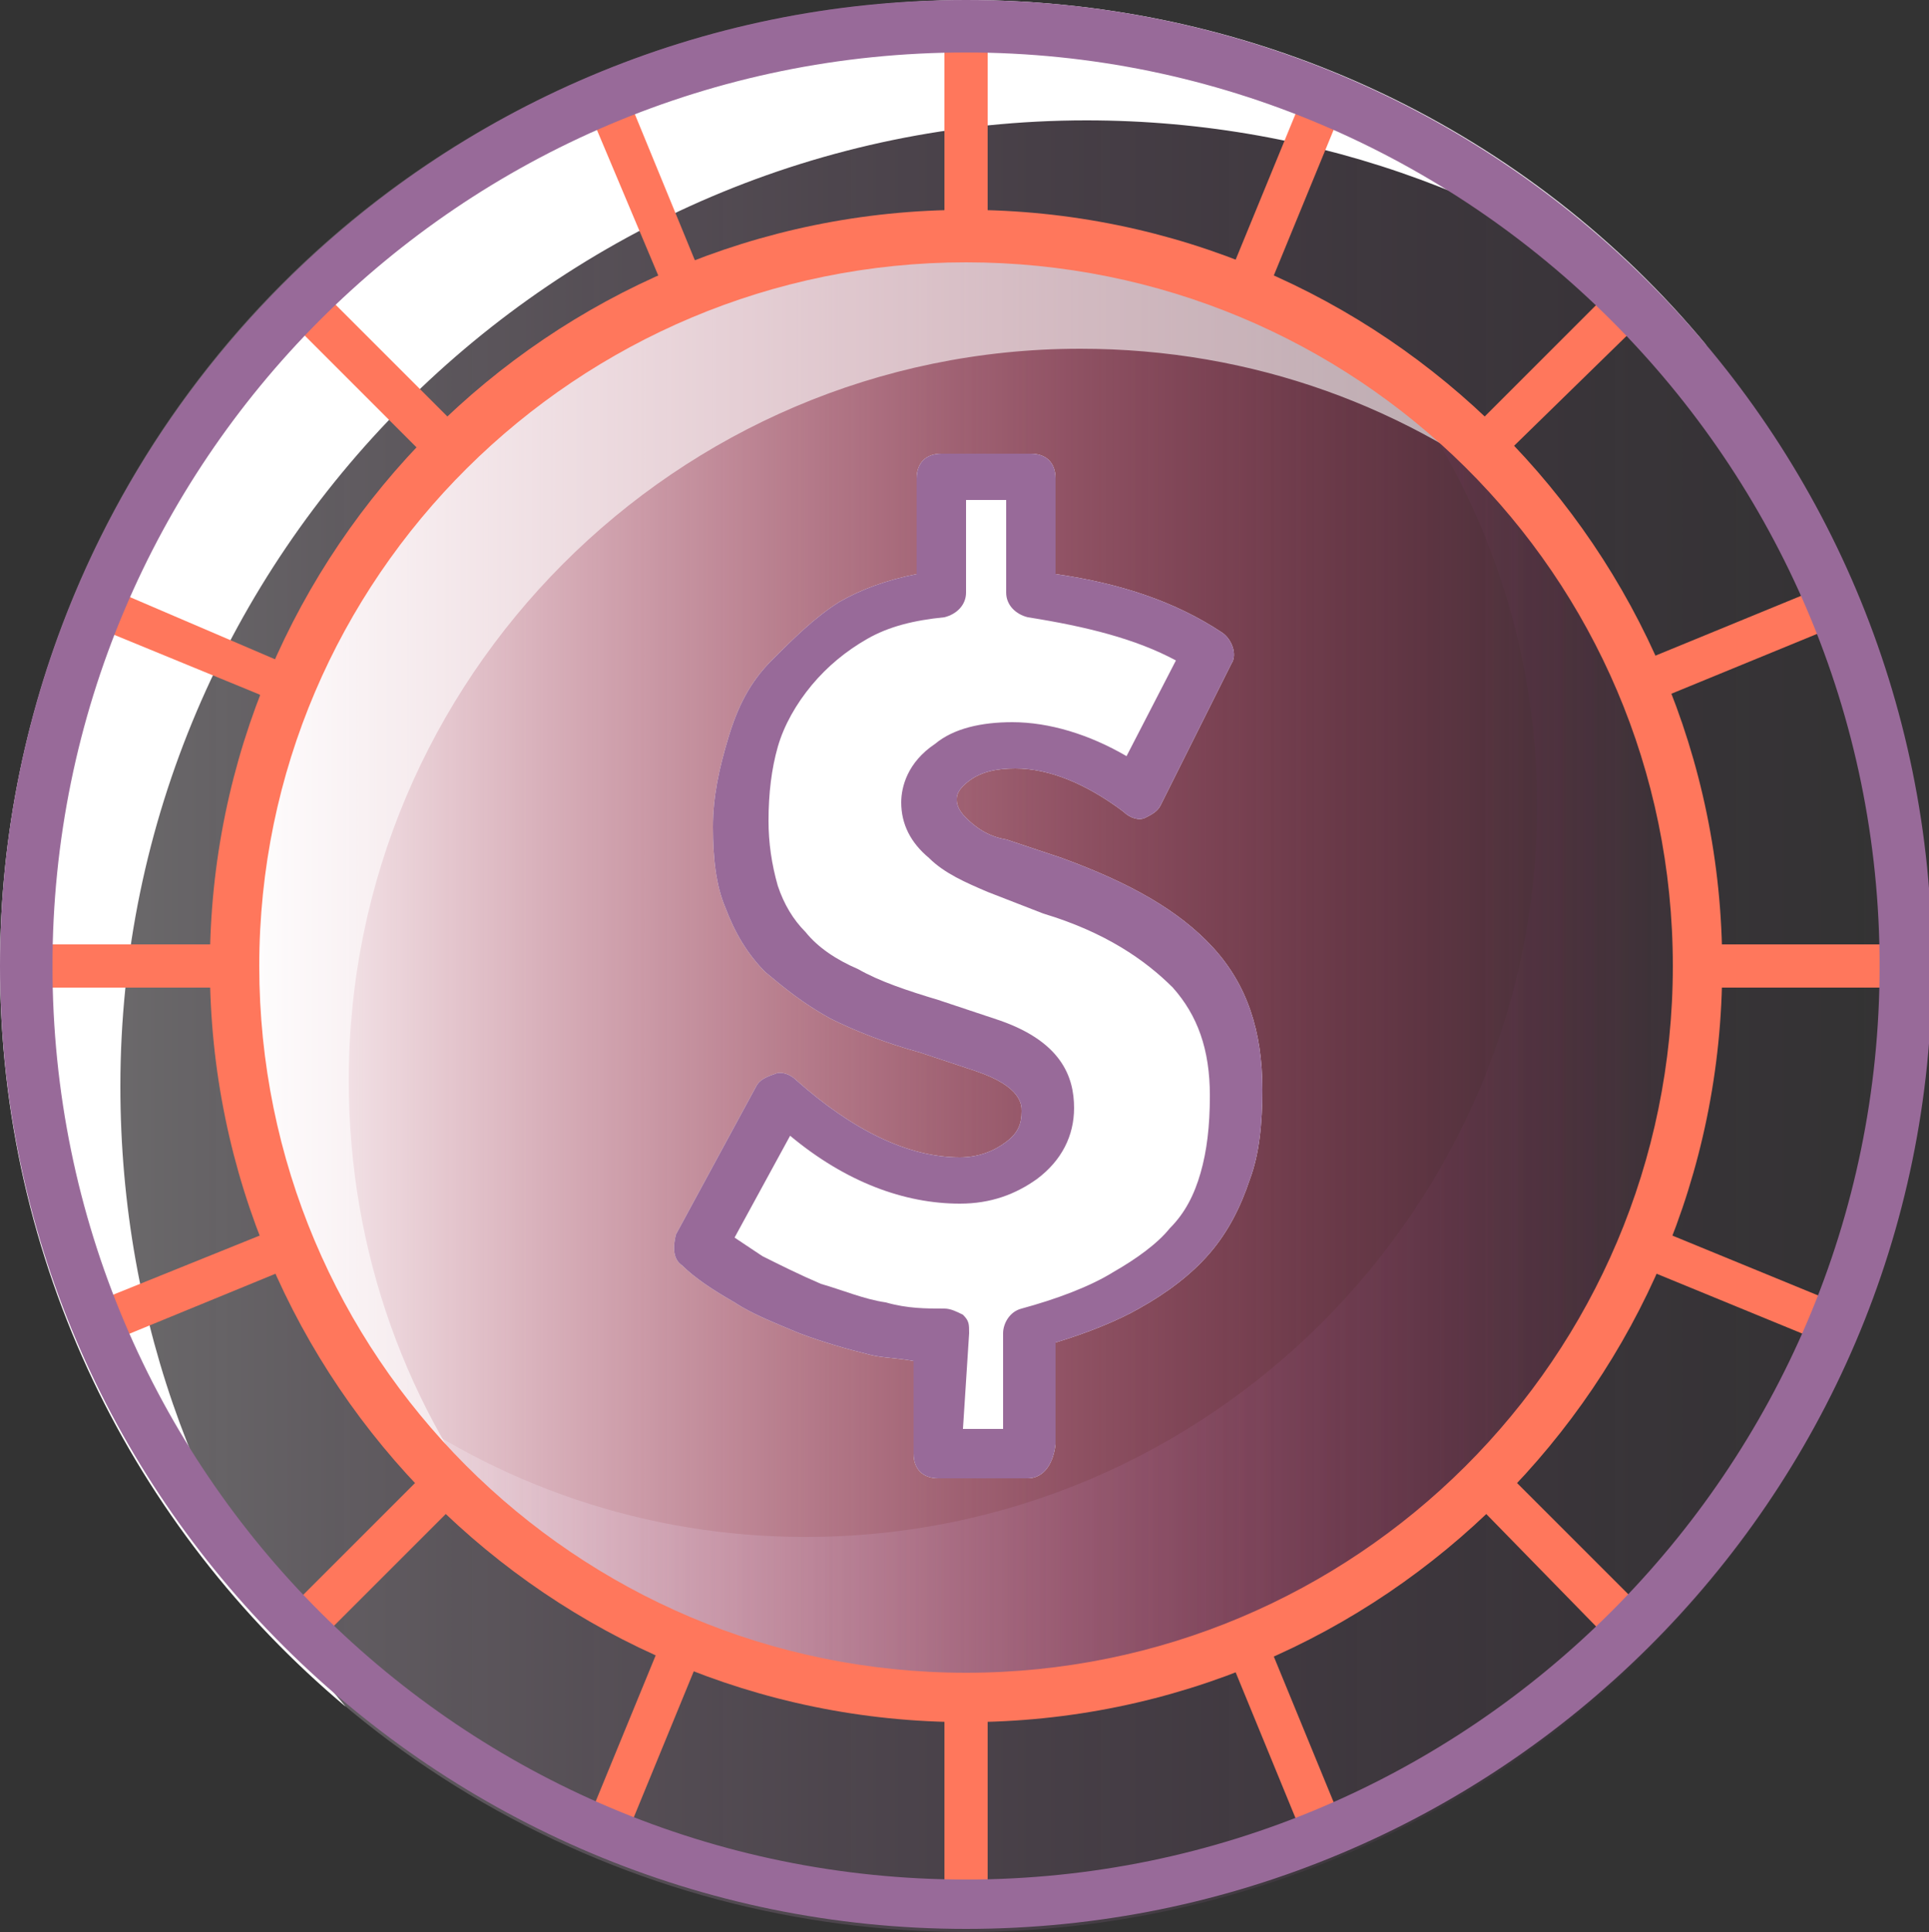
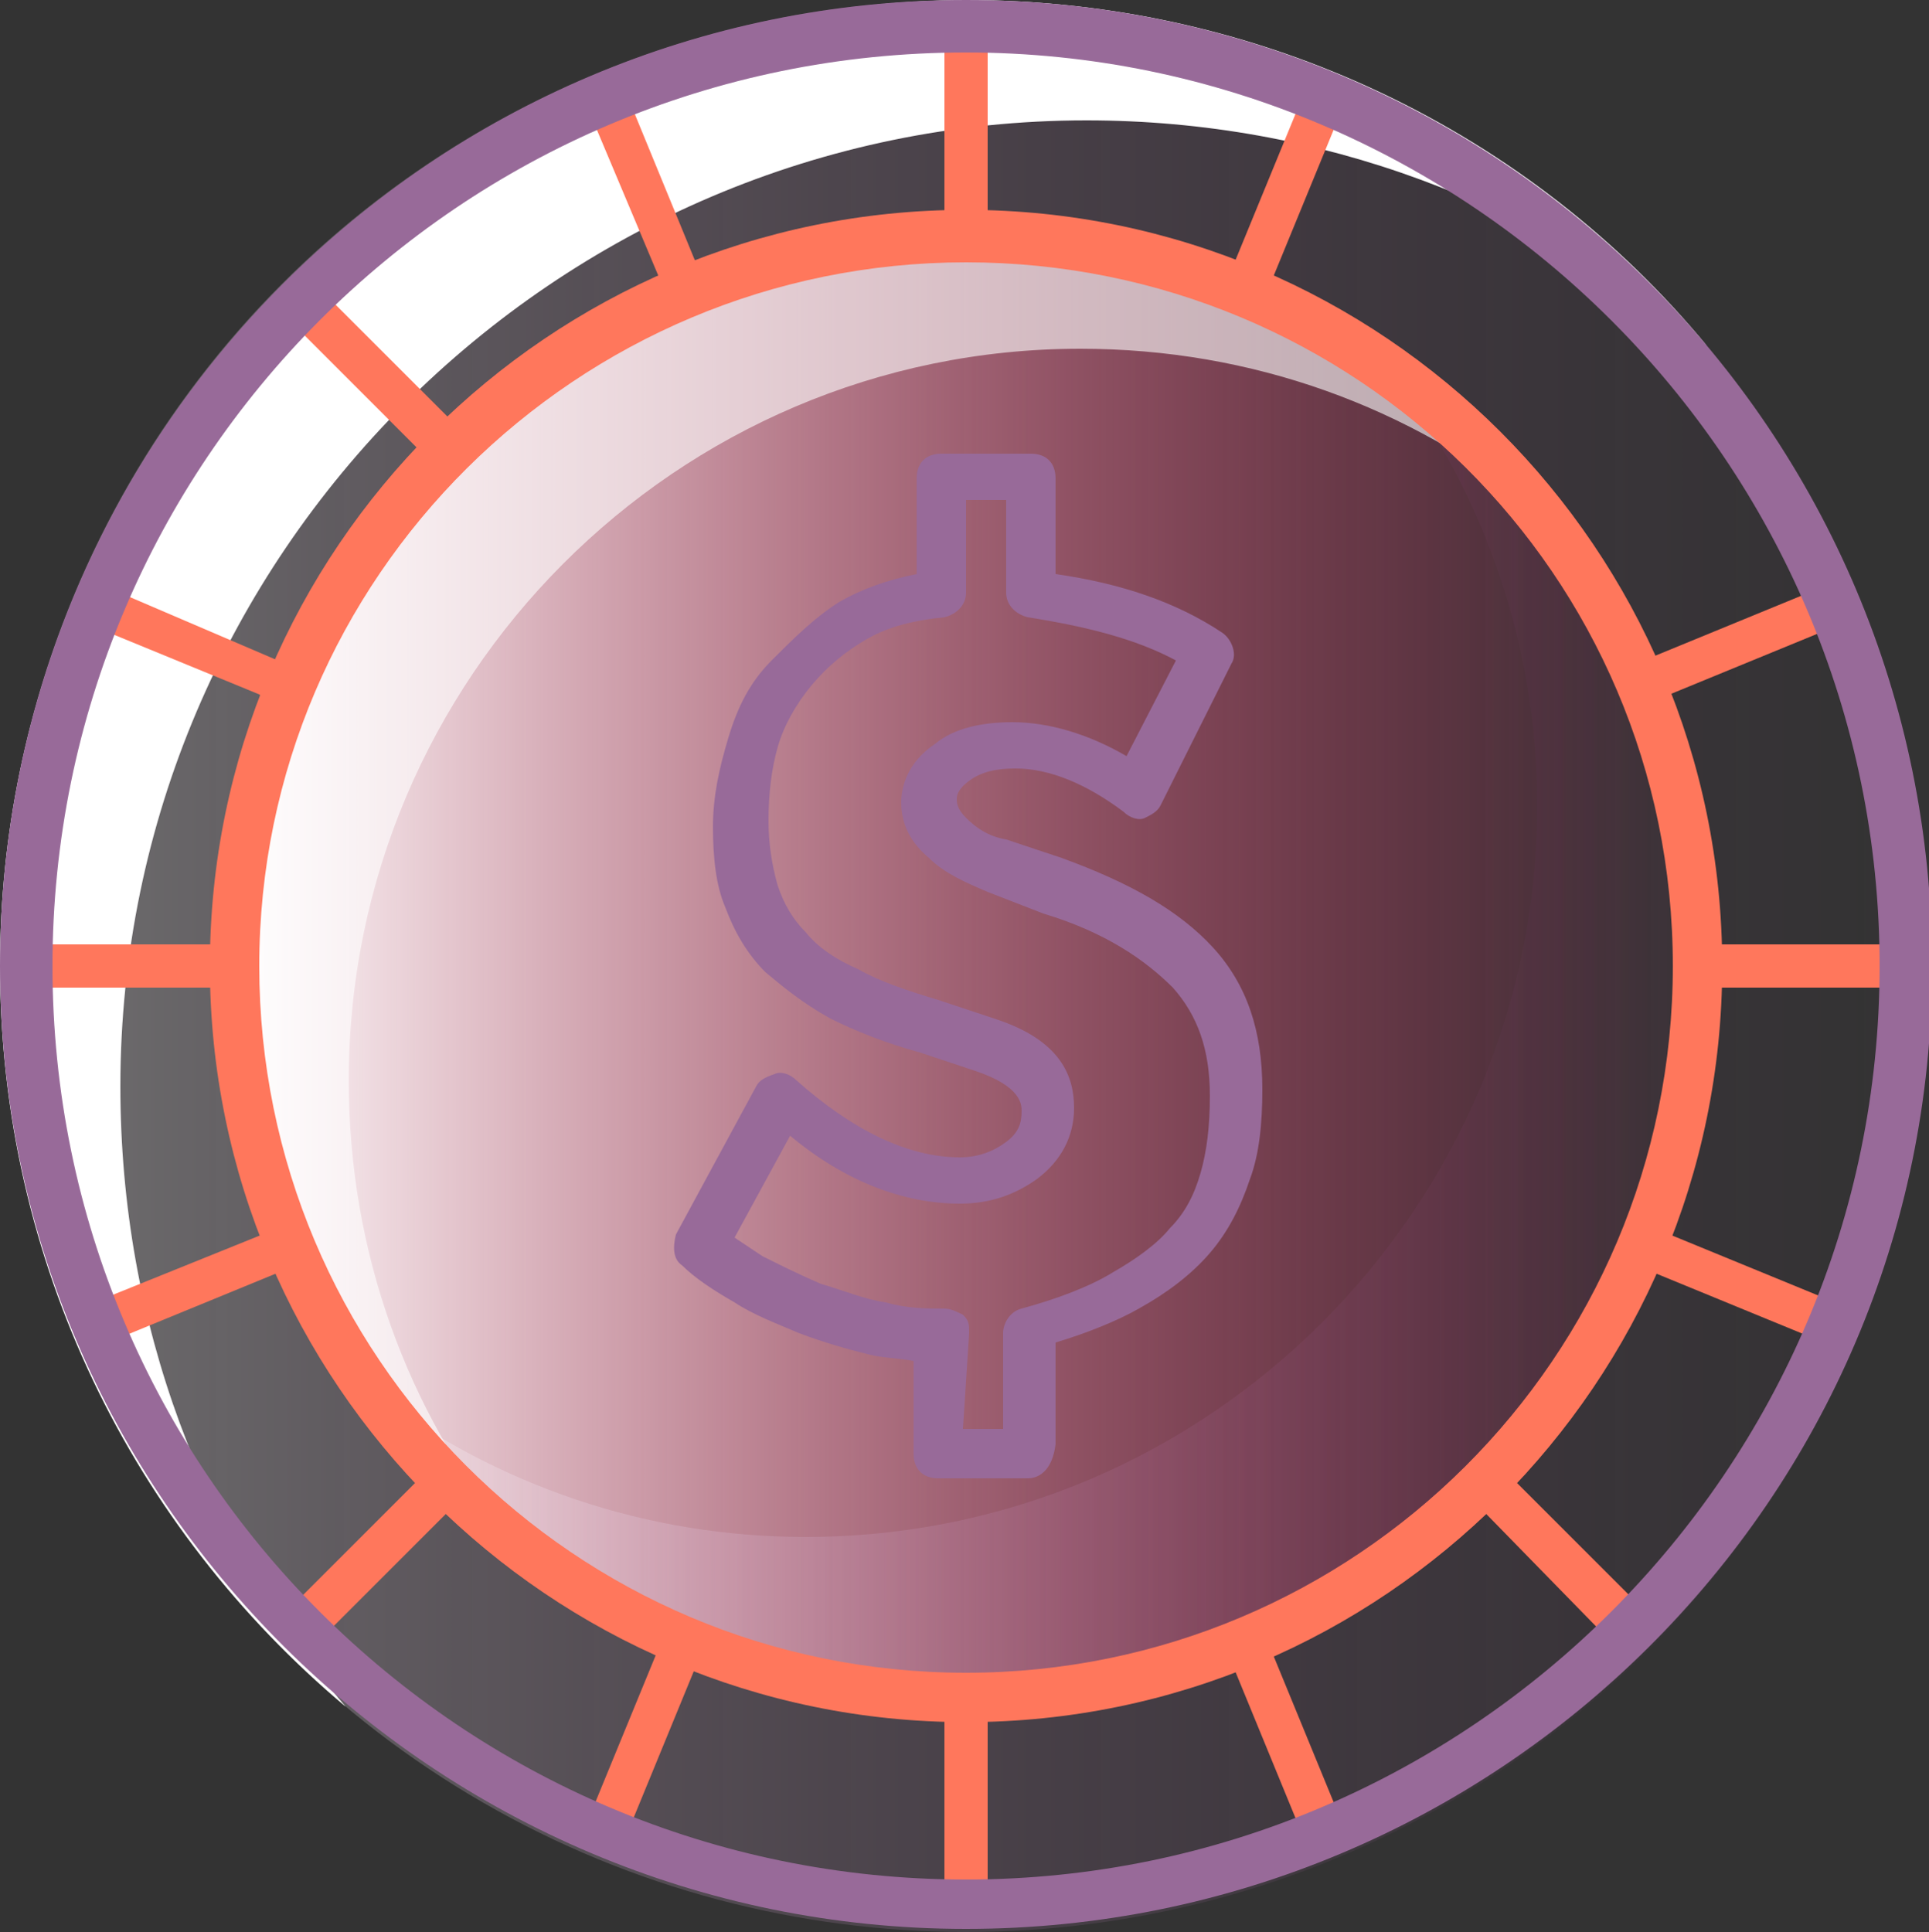
<svg xmlns="http://www.w3.org/2000/svg" version="1.1" id="Layer_1" x="0px" y="0px" viewBox="0 0 62.5 62.6" style="enable-background:new 0 0 62.5 62.6;" xml:space="preserve">
  <rect x="0" y="0" width="62.5" height="62.6" fill="#333333" stroke="none" />
  <style type="text/css">
	.st0{fill:#FF775C;}
	.st1{opacity:0.3;enable-background:new    ;}
	.st2{fill:#669900;}
	.st3{opacity:0.4;fill:#669900;enable-background:new    ;}
	.st4{fill:#FFFFFF;}
	.st5{fill:#986A99;}
	.st6{opacity:0.5;}
	.st7{fill:url(#SVGID_1_);}
	.st8{fill:url(#SVGID_00000150819743334249622350000015720501966825979275_);}
	.st9{fill:url(#SVGID_00000147219066526345406970000007875511772663866246_);}
	.st10{fill:none;}
	.st11{opacity:0.5;fill:#669900;enable-background:new    ;}
	.st12{opacity:0.3;fill:#669900;enable-background:new    ;}
	.st13{fill:url(#SVGID_00000167393622462901934220000002006806874328453764_);}
	.st14{opacity:0.4;}
	.st15{fill:#FF9999;}
	.st16{fill:url(#SVGID_00000127043439201780238910000002970781478315216529_);}
	.st17{fill:url(#SVGID_00000151518624887080394250000001393959444798769297_);}
	.st18{opacity:0.4;fill:#669900;}
	.st19{fill:url(#SVGID_00000047765757355343569500000005020340011625662347_);}
	.st20{fill:url(#SVGID_00000080199892224590431030000001463392225574359443_);}
	.st21{opacity:0.3;}
	.st22{fill:#666666;}
	.st23{fill:url(#SVGID_00000140004037656961259720000000845730379278508163_);}
	.st24{fill:#9999FF;}
	.st25{fill:url(#SVGID_00000031178195791866041300000007923748241636786086_);}
	.st26{fill:url(#SVGID_00000016041350311213993630000008793118121341451187_);}
	.st27{fill:url(#SVGID_00000049189520882775385280000016294542157583413933_);}
	.st28{opacity:0.5;fill:#FF9999;enable-background:new    ;}
	.st29{fill:url(#SVGID_00000131330471732786178920000000364084815099615418_);}
	.st30{fill:url(#SVGID_00000070092681134483087010000005635039024028386733_);}
	.st31{fill:url(#SVGID_00000017474425730964875510000000277268124320582040_);}
	.st32{fill:url(#SVGID_00000119833304290796190720000009773188281309934725_);}
	.st33{fill:url(#SVGID_00000062156101097698597270000005971172747874457501_);}
	.st34{opacity:0.6;}
	.st35{fill:url(#SVGID_00000011012480146982665830000003416356593813749164_);}
	.st36{fill:url(#SVGID_00000088100824665694229410000005138428278768263603_);}
	.st37{fill:#FAB600;}
	.st38{fill:url(#SVGID_00000093137902440089458100000014942912611748556681_);}
	.st39{fill:url(#SVGID_00000175303244704107349110000003955733285453920441_);}
	.st40{fill:url(#SVGID_00000132806297299135301910000001105607468200302755_);}
	.st41{fill:url(#SVGID_00000090990240871277426920000002918481837687458228_);}
	.st42{fill:url(#SVGID_00000024722505316935771420000000595959972195523984_);}
</style>
  <g>
    <g class="st1">
      <g>
        <linearGradient id="SVGID_1_" gradientUnits="userSpaceOnUse" x1="2.180939e-06" y1="31.33" x2="62.546" y2="31.33">
          <stop offset="0" style="stop-color:#FFFFFF" />
          <stop offset="0.999" style="stop-color:#92278F;stop-opacity:0" />
        </linearGradient>
        <circle class="st7" cx="31.3" cy="31.3" r="31.3" />
      </g>
    </g>
    <g>
      <path class="st4" d="M35.2,3.9c7.6,0,14.6,2.7,20.1,7.3c-5.7-6.9-14.4-11.2-24-11.2C14.1,0.1,0,14.1,0,31.3    c0,9.6,4.3,18.2,11.2,24c-4.6-5.4-7.3-12.4-7.3-20.1C3.9,18,18,3.9,35.2,3.9z" />
    </g>
    <g>
      <g>
        <linearGradient id="SVGID_00000037670260969876973810000012400584627940117402_" gradientUnits="userSpaceOnUse" x1="7.604" y1="31.273" x2="54.942" y2="31.273">
          <stop offset="0" style="stop-color:#FFFFFF" />
          <stop offset="0.999" style="stop-color:#E90036;stop-opacity:0" />
        </linearGradient>
        <circle style="fill:url(#SVGID_00000037670260969876973810000012400584627940117402_);" cx="31.3" cy="31.3" r="23.7" />
      </g>
    </g>
    <g class="st34">
      <path class="st4" d="M35,11.3c5.6,0,10.7,1.9,14.8,5.2c-4.3-5.4-11-8.9-18.5-8.9c-13,0-23.7,10.6-23.7,23.7    c0,7.5,3.5,14.1,8.9,18.5c-3.3-4.1-5.2-9.2-5.2-14.8C11.3,22,21.9,11.3,35,11.3z" />
    </g>
    <g class="st1">
      <g>
        <linearGradient id="SVGID_00000051370344273296523970000013637170394662900138_" gradientUnits="userSpaceOnUse" x1="12.178" y1="33.56" x2="54.942" y2="33.56">
          <stop offset="0" style="stop-color:#FFFFFF" />
          <stop offset="0.999" style="stop-color:#92278F;stop-opacity:0" />
        </linearGradient>
        <path style="fill:url(#SVGID_00000051370344273296523970000013637170394662900138_);" d="M45.2,12.2c2.9,3.9,4.6,8.7,4.6,13.9     c0,13-10.6,23.7-23.7,23.7c-5.2,0-10-1.7-13.9-4.6c4.3,5.9,11.3,9.7,19.1,9.7c13,0,23.7-10.6,23.7-23.7     C54.9,23.4,51.1,16.5,45.2,12.2z" />
      </g>
    </g>
    <g>
      <g>
        <g>
          <g>
            <g>
              <g>
                <path class="st0" d="M31.3,62.4c-0.4,0-0.7-0.3-0.7-0.7v-6.1c0-0.4,0.3-0.7,0.7-0.7c0.4,0,0.7,0.3,0.7,0.7v6.1         C32,62.1,31.7,62.4,31.3,62.4z" />
              </g>
            </g>
          </g>
        </g>
      </g>
      <g>
        <g>
          <g>
            <g>
              <g>
                <path class="st0" d="M42.9,60.1c-0.3,0-0.5-0.2-0.6-0.4L40,54.1c-0.2-0.3,0-0.7,0.3-0.9c0.3-0.2,0.7,0,0.9,0.3l2.3,5.6         c0.2,0.3,0,0.7-0.3,0.9C43.1,60.1,43,60.1,42.9,60.1z" />
              </g>
            </g>
          </g>
        </g>
      </g>
      <g>
        <g>
          <g>
            <g>
              <g>
                <path class="st0" d="M52.8,53.5c-0.2,0-0.3-0.1-0.5-0.2L48.1,49c-0.3-0.3-0.3-0.7,0-1c0.3-0.3,0.7-0.3,1,0l4.3,4.3         c0.3,0.3,0.3,0.7,0,1C53.2,53.5,53,53.5,52.8,53.5z" />
              </g>
            </g>
          </g>
        </g>
      </g>
      <g>
        <g>
          <g>
            <g>
              <g>
                <path class="st0" d="M59.4,43.6c-0.1,0-0.2,0-0.3-0.1l-5.6-2.3c-0.3-0.2-0.5-0.6-0.3-0.9c0.2-0.3,0.6-0.5,0.9-0.3l5.6,2.3         c0.3,0.2,0.5,0.6,0.3,0.9C59.9,43.5,59.7,43.6,59.4,43.6z" />
              </g>
            </g>
          </g>
        </g>
      </g>
      <g>
        <g>
          <g>
            <g>
              <g>
                <path class="st0" d="M61.7,32h-6.1c-0.4,0-0.7-0.3-0.7-0.7s0.3-0.7,0.7-0.7h6.1c0.4,0,0.7,0.3,0.7,0.7S62.1,32,61.7,32z" />
              </g>
            </g>
          </g>
        </g>
      </g>
      <g>
        <g>
          <g>
            <g>
              <g>
                <path class="st0" d="M53.8,22.6c-0.3,0-0.5-0.2-0.6-0.4c-0.2-0.3,0-0.7,0.3-0.9l5.6-2.3c0.3-0.2,0.7,0,0.9,0.3s0,0.7-0.3,0.9         l-5.6,2.3C54,22.6,53.9,22.6,53.8,22.6z" />
              </g>
            </g>
          </g>
        </g>
      </g>
      <g>
        <g>
          <g>
            <g>
              <g>
-                 <path class="st0" d="M48.5,14.8c-0.2,0-0.3-0.1-0.5-0.2c-0.3-0.3-0.3-0.7,0-1l4.3-4.3c0.3-0.3,0.7-0.3,1,0         c0.3,0.3,0.3,0.7,0,1L49,14.5C48.8,14.7,48.7,14.8,48.5,14.8z" />
-               </g>
+                 </g>
            </g>
          </g>
        </g>
      </g>
      <g>
        <g>
          <g>
            <g>
              <g>
                <path class="st0" d="M40.6,9.5c-0.1,0-0.2,0-0.3-0.1C40,9.3,39.8,8.9,40,8.5l2.3-5.6c0.2-0.3,0.6-0.5,0.9-0.3         c0.3,0.2,0.5,0.6,0.3,0.9l-2.3,5.6C41.1,9.3,40.9,9.5,40.6,9.5z" />
              </g>
            </g>
          </g>
        </g>
      </g>
      <g>
        <g>
          <g>
            <g>
              <g>
                <path class="st0" d="M31.3,7.6c-0.4,0-0.7-0.3-0.7-0.7V0.9c0-0.4,0.3-0.7,0.7-0.7c0.4,0,0.7,0.3,0.7,0.7v6.1         C32,7.3,31.7,7.6,31.3,7.6z" />
              </g>
            </g>
          </g>
        </g>
      </g>
      <g>
        <g>
          <g>
            <g>
              <g>
                <path class="st0" d="M22,9.5c-0.3,0-0.5-0.2-0.6-0.4L19,3.4c-0.2-0.3,0-0.7,0.3-0.9c0.3-0.2,0.7,0,0.9,0.3l2.3,5.6         c0.2,0.3,0,0.7-0.3,0.9C22.1,9.4,22,9.5,22,9.5z" />
              </g>
            </g>
          </g>
        </g>
      </g>
      <g>
        <g>
          <g>
            <g>
              <g>
                <path class="st0" d="M14.1,14.8c-0.2,0-0.3-0.1-0.5-0.2l-4.3-4.3C9,9.9,9,9.5,9.3,9.3s0.7-0.3,1,0l4.3,4.3         c0.3,0.3,0.3,0.7,0,1C14.4,14.7,14.2,14.8,14.1,14.8z" />
              </g>
            </g>
          </g>
        </g>
      </g>
      <g>
        <g>
          <g>
            <g>
              <g>
                <path class="st0" d="M8.7,22.6c-0.1,0-0.2,0-0.3-0.1l-5.6-2.3c-0.3-0.2-0.5-0.6-0.3-0.9C2.7,19,3.1,18.9,3.4,19L9,21.4         c0.3,0.2,0.5,0.6,0.3,0.9C9.3,22.5,9,22.6,8.7,22.6z" />
              </g>
            </g>
          </g>
        </g>
      </g>
      <g>
        <g>
          <g>
            <g>
              <g>
                <path class="st0" d="M6.9,32H0.9c-0.4,0-0.7-0.3-0.7-0.7s0.3-0.7,0.7-0.7h6.1c0.4,0,0.7,0.3,0.7,0.7S7.3,32,6.9,32z" />
              </g>
            </g>
          </g>
        </g>
      </g>
      <g>
        <g>
          <g>
            <g>
              <g>
                <path class="st0" d="M3.1,43.6c-0.3,0-0.5-0.2-0.6-0.4c-0.2-0.3,0-0.7,0.3-0.9L8.5,40c0.3-0.2,0.7,0,0.9,0.3         c0.2,0.3,0,0.7-0.3,0.9l-5.6,2.3C3.3,43.6,3.3,43.6,3.1,43.6z" />
              </g>
            </g>
          </g>
        </g>
      </g>
      <g>
        <g>
          <g>
            <g>
              <g>
                <path class="st0" d="M9.7,53.5c-0.2,0-0.3-0.1-0.5-0.2c-0.3-0.3-0.3-0.7,0-1l4.3-4.3c0.3-0.3,0.7-0.3,1,0         c0.3,0.3,0.3,0.7,0,1l-4.3,4.3C10.1,53.5,9.9,53.5,9.7,53.5z" />
              </g>
            </g>
          </g>
        </g>
      </g>
      <g>
        <g>
          <g>
            <g>
              <g>
                <path class="st0" d="M19.6,60.1c-0.1,0-0.2,0-0.3-0.1c-0.3-0.2-0.5-0.6-0.3-0.9l2.3-5.6c0.2-0.3,0.6-0.5,0.9-0.3         s0.5,0.6,0.3,0.9l-2.3,5.6C20.1,60,19.9,60.1,19.6,60.1z" />
              </g>
            </g>
          </g>
        </g>
      </g>
    </g>
    <g>
      <g>
        <g>
-           <path class="st4" d="M33.3,47.9h-2.9c-0.5,0-0.8-0.3-0.8-0.8v-3c-0.5-0.1-1-0.1-1.4-0.2c-0.8-0.2-1.5-0.4-2.3-0.7      c-0.7-0.3-1.5-0.6-2.1-1c-0.7-0.4-1.3-0.8-1.7-1.2c-0.3-0.2-0.3-0.6-0.2-1l2.6-4.8c0.1-0.2,0.3-0.3,0.6-0.4      c0.2-0.1,0.5,0,0.7,0.2c1.8,1.6,3.6,2.5,5.3,2.5c0.6,0,1.1-0.2,1.5-0.5c0.4-0.3,0.5-0.6,0.5-1c0-0.2,0-0.8-1.5-1.3l-1.8-0.6      c-1.1-0.3-2.1-0.7-2.9-1.1c-0.9-0.5-1.5-1-2.1-1.5c-0.6-0.6-1-1.3-1.3-2.1c-0.3-0.7-0.4-1.6-0.4-2.6c0-1,0.2-1.9,0.5-2.9      s0.7-1.8,1.4-2.5s1.4-1.4,2.2-1.9c0.7-0.4,1.5-0.7,2.5-0.9v-3.1c0-0.5,0.3-0.8,0.8-0.8h2.9c0.5,0,0.8,0.3,0.8,0.8v3.1      c2.1,0.3,3.9,0.9,5.4,1.9c0.3,0.2,0.5,0.7,0.3,1l-2.3,4.6c-0.1,0.2-0.3,0.3-0.5,0.4c-0.2,0.1-0.5,0-0.7-0.2      c-1.2-0.9-2.4-1.4-3.5-1.4c-0.6,0-1.1,0.1-1.5,0.4c-0.4,0.3-0.4,0.5-0.4,0.6c0,0.1,0,0.3,0.3,0.6c0.3,0.3,0.7,0.6,1.3,0.7      l1.8,0.6c2.2,0.8,3.8,1.7,4.9,2.9c1.1,1.2,1.6,2.7,1.6,4.6c0,1.1-0.1,2.1-0.4,2.9c-0.3,0.9-0.7,1.7-1.3,2.4      c-0.6,0.7-1.4,1.3-2.3,1.8c-0.7,0.4-1.7,0.8-2.7,1.1v3.3C34.1,47.6,33.7,47.9,33.3,47.9z" />
-         </g>
+           </g>
      </g>
    </g>
    <g>
      <g>
        <g>
          <path class="st5" d="M33.3,47.9h-2.9c-0.5,0-0.8-0.3-0.8-0.8v-3c-0.5-0.1-1-0.1-1.4-0.2c-0.8-0.2-1.5-0.4-2.3-0.7      c-0.7-0.3-1.5-0.6-2.1-1c-0.7-0.4-1.3-0.8-1.7-1.2c-0.3-0.2-0.3-0.6-0.2-1l2.6-4.8c0.1-0.2,0.3-0.3,0.6-0.4      c0.2-0.1,0.5,0,0.7,0.2c1.8,1.6,3.6,2.5,5.3,2.5c0.6,0,1.1-0.2,1.5-0.5c0.4-0.3,0.5-0.6,0.5-1c0-0.2,0-0.8-1.5-1.3l-1.8-0.6      c-1.1-0.3-2.1-0.7-2.9-1.1c-0.9-0.5-1.5-1-2.1-1.5c-0.6-0.6-1-1.3-1.3-2.1c-0.3-0.7-0.4-1.6-0.4-2.6c0-1,0.2-1.9,0.5-2.9      s0.7-1.8,1.4-2.5s1.4-1.4,2.2-1.9c0.7-0.4,1.5-0.7,2.5-0.9v-3.1c0-0.5,0.3-0.8,0.8-0.8h2.9c0.5,0,0.8,0.3,0.8,0.8v3.1      c2.1,0.3,3.9,0.9,5.4,1.9c0.3,0.2,0.5,0.7,0.3,1l-2.3,4.6c-0.1,0.2-0.3,0.3-0.5,0.4c-0.2,0.1-0.5,0-0.7-0.2      c-1.2-0.9-2.4-1.4-3.5-1.4c-0.6,0-1.1,0.1-1.5,0.4c-0.4,0.3-0.4,0.5-0.4,0.6c0,0.1,0,0.3,0.3,0.6c0.3,0.3,0.7,0.6,1.3,0.7      l1.8,0.6c2.2,0.8,3.8,1.7,4.9,2.9c1.1,1.2,1.6,2.7,1.6,4.6c0,1.1-0.1,2.1-0.4,2.9c-0.3,0.9-0.7,1.7-1.3,2.4      c-0.6,0.7-1.4,1.3-2.3,1.8c-0.7,0.4-1.7,0.8-2.7,1.1v3.3C34.1,47.6,33.7,47.9,33.3,47.9z M31.2,46.3h1.3v-3.1      c0-0.3,0.2-0.7,0.6-0.8c1.1-0.3,2.2-0.7,3-1.2c0.7-0.4,1.4-0.9,1.8-1.4c0.5-0.5,0.8-1.1,1-1.8c0.2-0.7,0.3-1.5,0.3-2.5      c0-1.5-0.4-2.6-1.2-3.5c-0.9-0.9-2.2-1.8-4.2-2.4L32,28.9c-0.7-0.3-1.4-0.6-1.9-1.1c-0.6-0.5-0.9-1.1-0.9-1.8      c0-0.5,0.2-1.3,1.1-1.9c0.6-0.5,1.5-0.7,2.5-0.7c1.2,0,2.5,0.4,3.7,1.1l1.6-3.1c-1.3-0.7-2.9-1.1-4.8-1.4      c-0.4-0.1-0.7-0.4-0.7-0.8v-3h-1.3v3c0,0.4-0.3,0.7-0.7,0.8c-1,0.1-1.8,0.3-2.5,0.7c-0.7,0.4-1.3,0.9-1.8,1.5      c-0.5,0.6-0.9,1.3-1.1,2c-0.2,0.7-0.3,1.5-0.3,2.4c0,0.7,0.1,1.4,0.3,2.1c0.2,0.6,0.5,1.1,0.9,1.5c0.4,0.5,1,0.9,1.7,1.2      c0.7,0.4,1.6,0.7,2.6,1l1.8,0.6c2.2,0.7,2.6,1.9,2.6,2.9c0,0.9-0.4,1.7-1.2,2.3c-0.7,0.5-1.5,0.8-2.5,0.8      c-1.8,0-3.7-0.7-5.5-2.2l-1.8,3.3c0.3,0.2,0.6,0.4,0.9,0.6c0.6,0.3,1.2,0.6,1.9,0.9c0.7,0.2,1.4,0.5,2.1,0.6      c0.7,0.2,1.3,0.2,1.9,0.2c0.2,0,0.4,0.1,0.6,0.2c0.2,0.2,0.2,0.3,0.2,0.6L31.2,46.3L31.2,46.3z" />
        </g>
      </g>
    </g>
    <g>
      <path class="st5" d="M31.3,62.5C14.1,62.5,0,48.5,0,31.3S14,0,31.3,0s31.3,14,31.3,31.3S48.5,62.5,31.3,62.5z M31.3,1.7    C14.9,1.7,1.7,15,1.7,31.3c0,16.4,13.3,29.6,29.6,29.6s29.6-13.3,29.6-29.6S47.6,1.7,31.3,1.7z" />
    </g>
    <g>
      <path class="st0" d="M31.3,55.8c-13.5,0-24.5-11-24.5-24.5s11-24.5,24.5-24.5s24.5,11,24.5,24.5S44.8,55.8,31.3,55.8z M31.3,8.5    C18.7,8.5,8.4,18.7,8.4,31.3c0,12.6,10.2,22.9,22.9,22.9c12.6,0,22.9-10.2,22.9-22.9S43.9,8.5,31.3,8.5z" />
    </g>
  </g>
</svg>